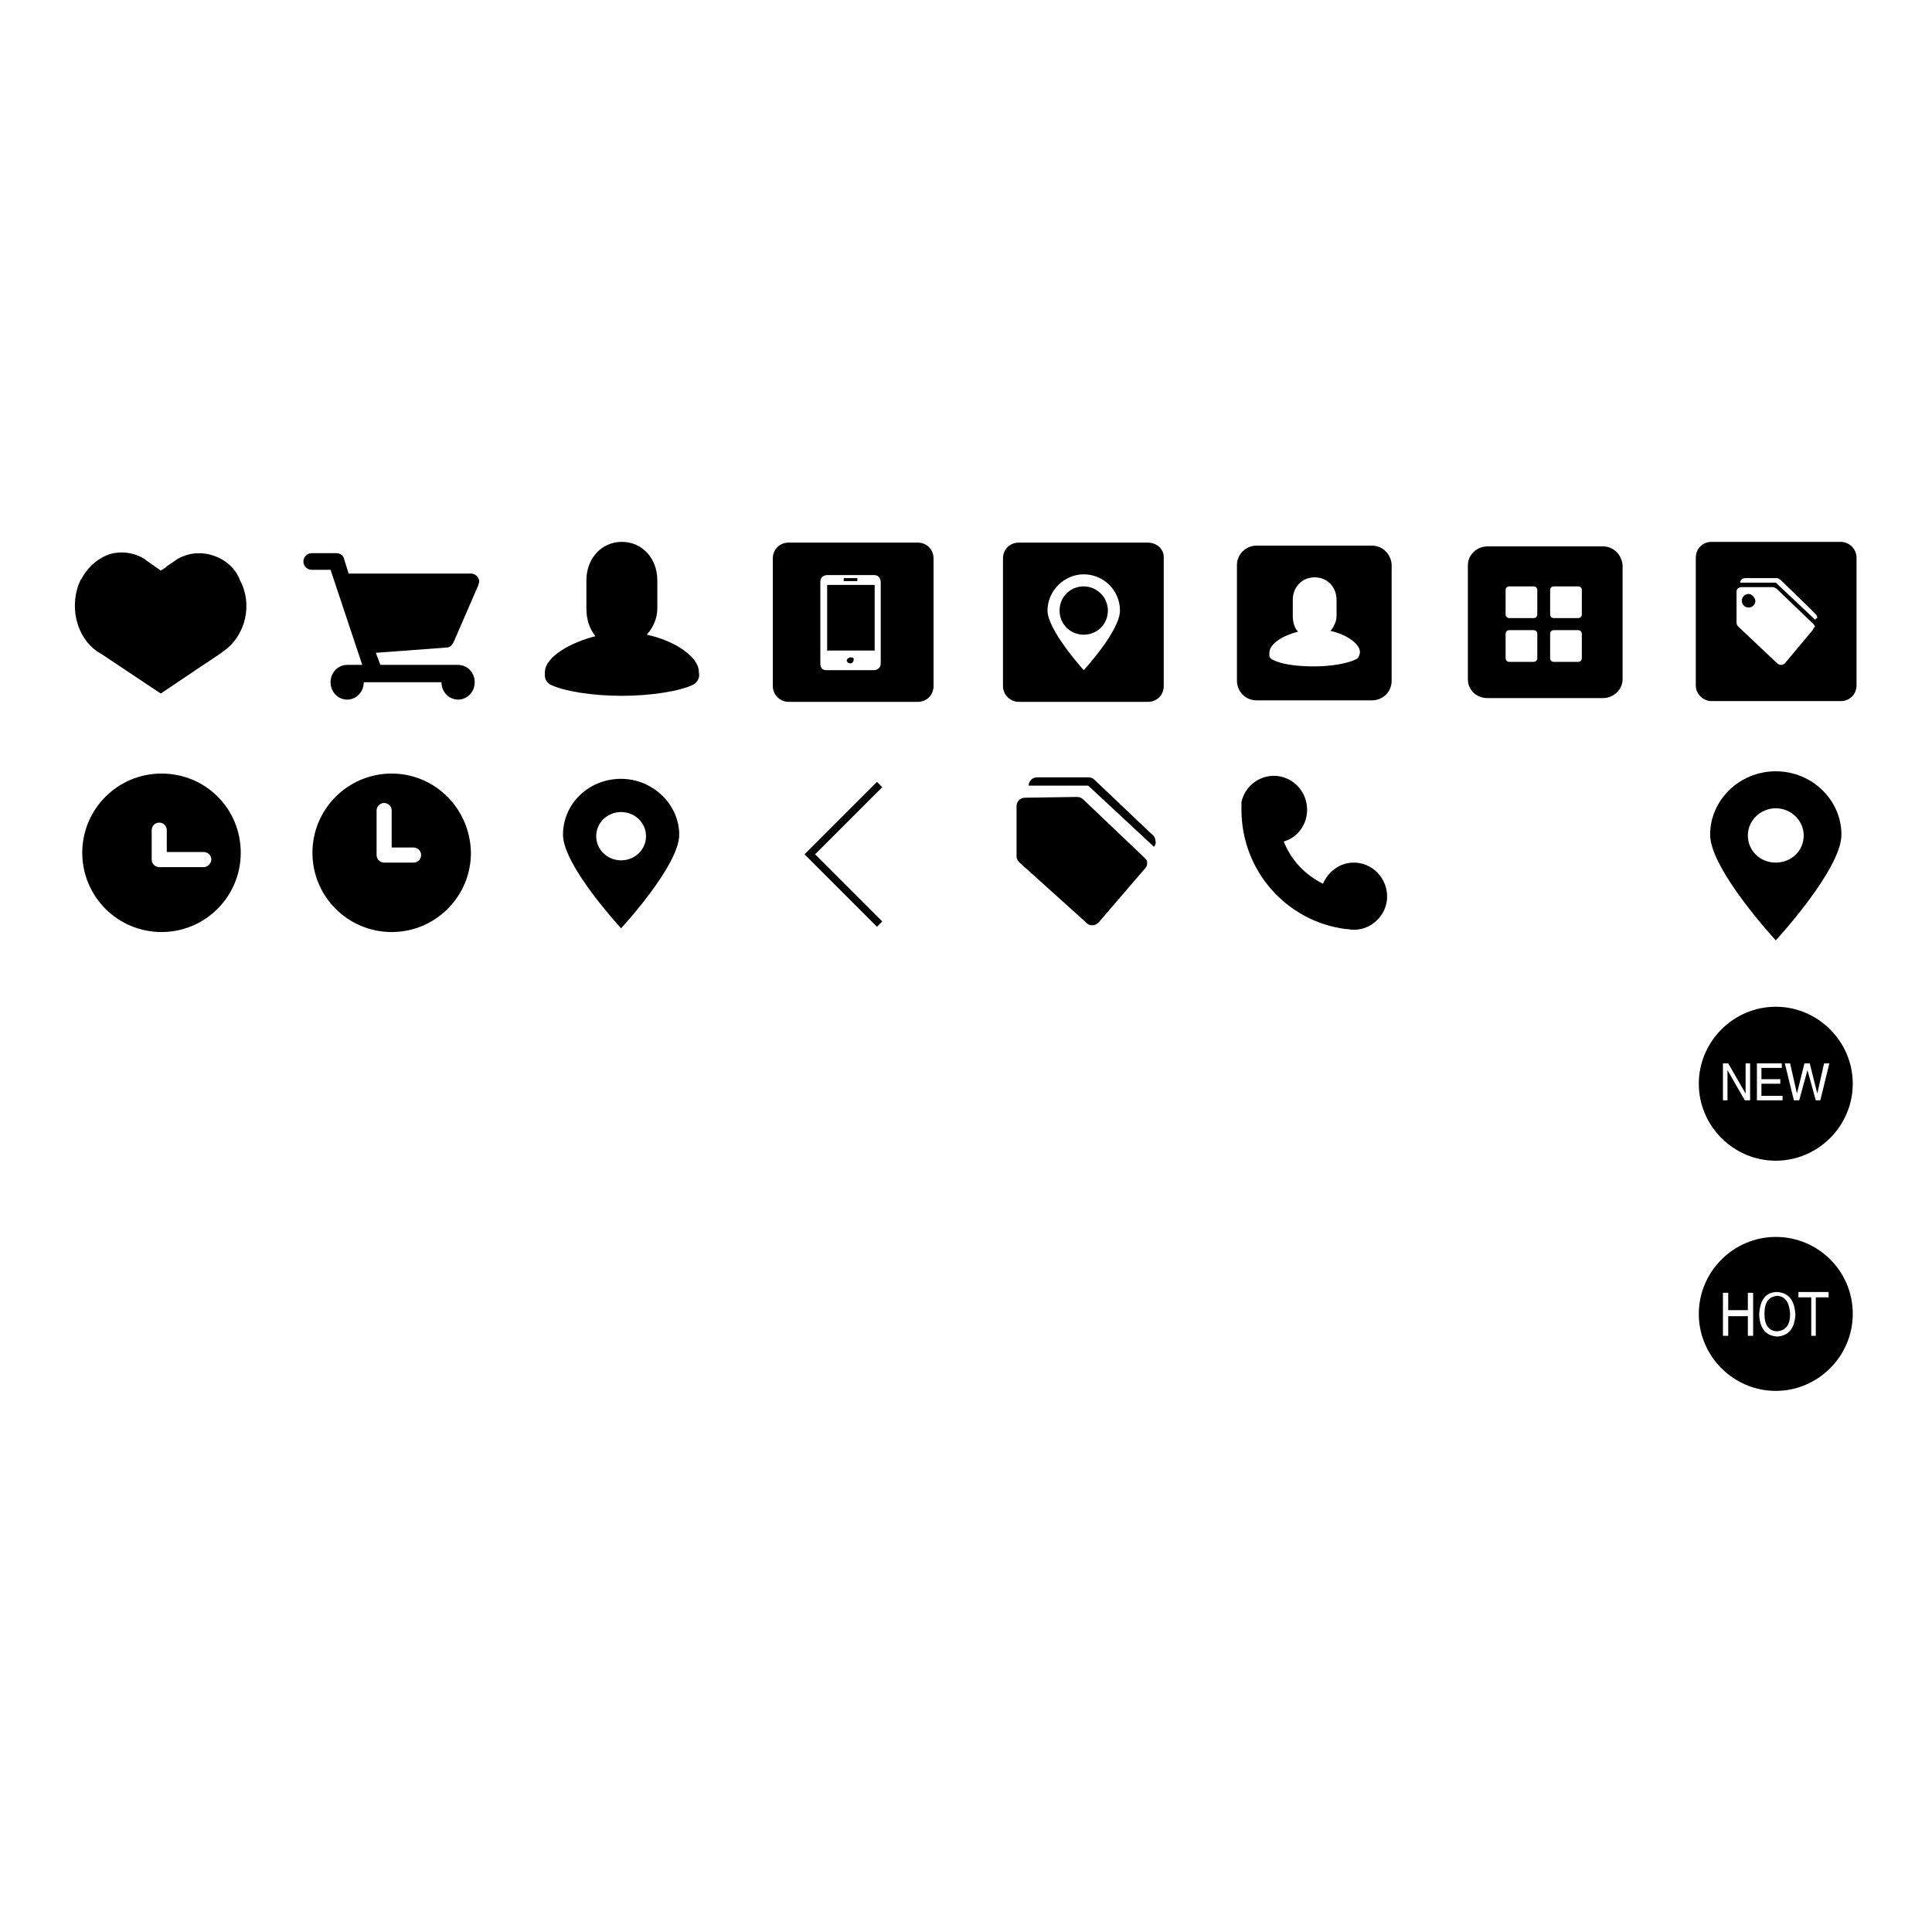
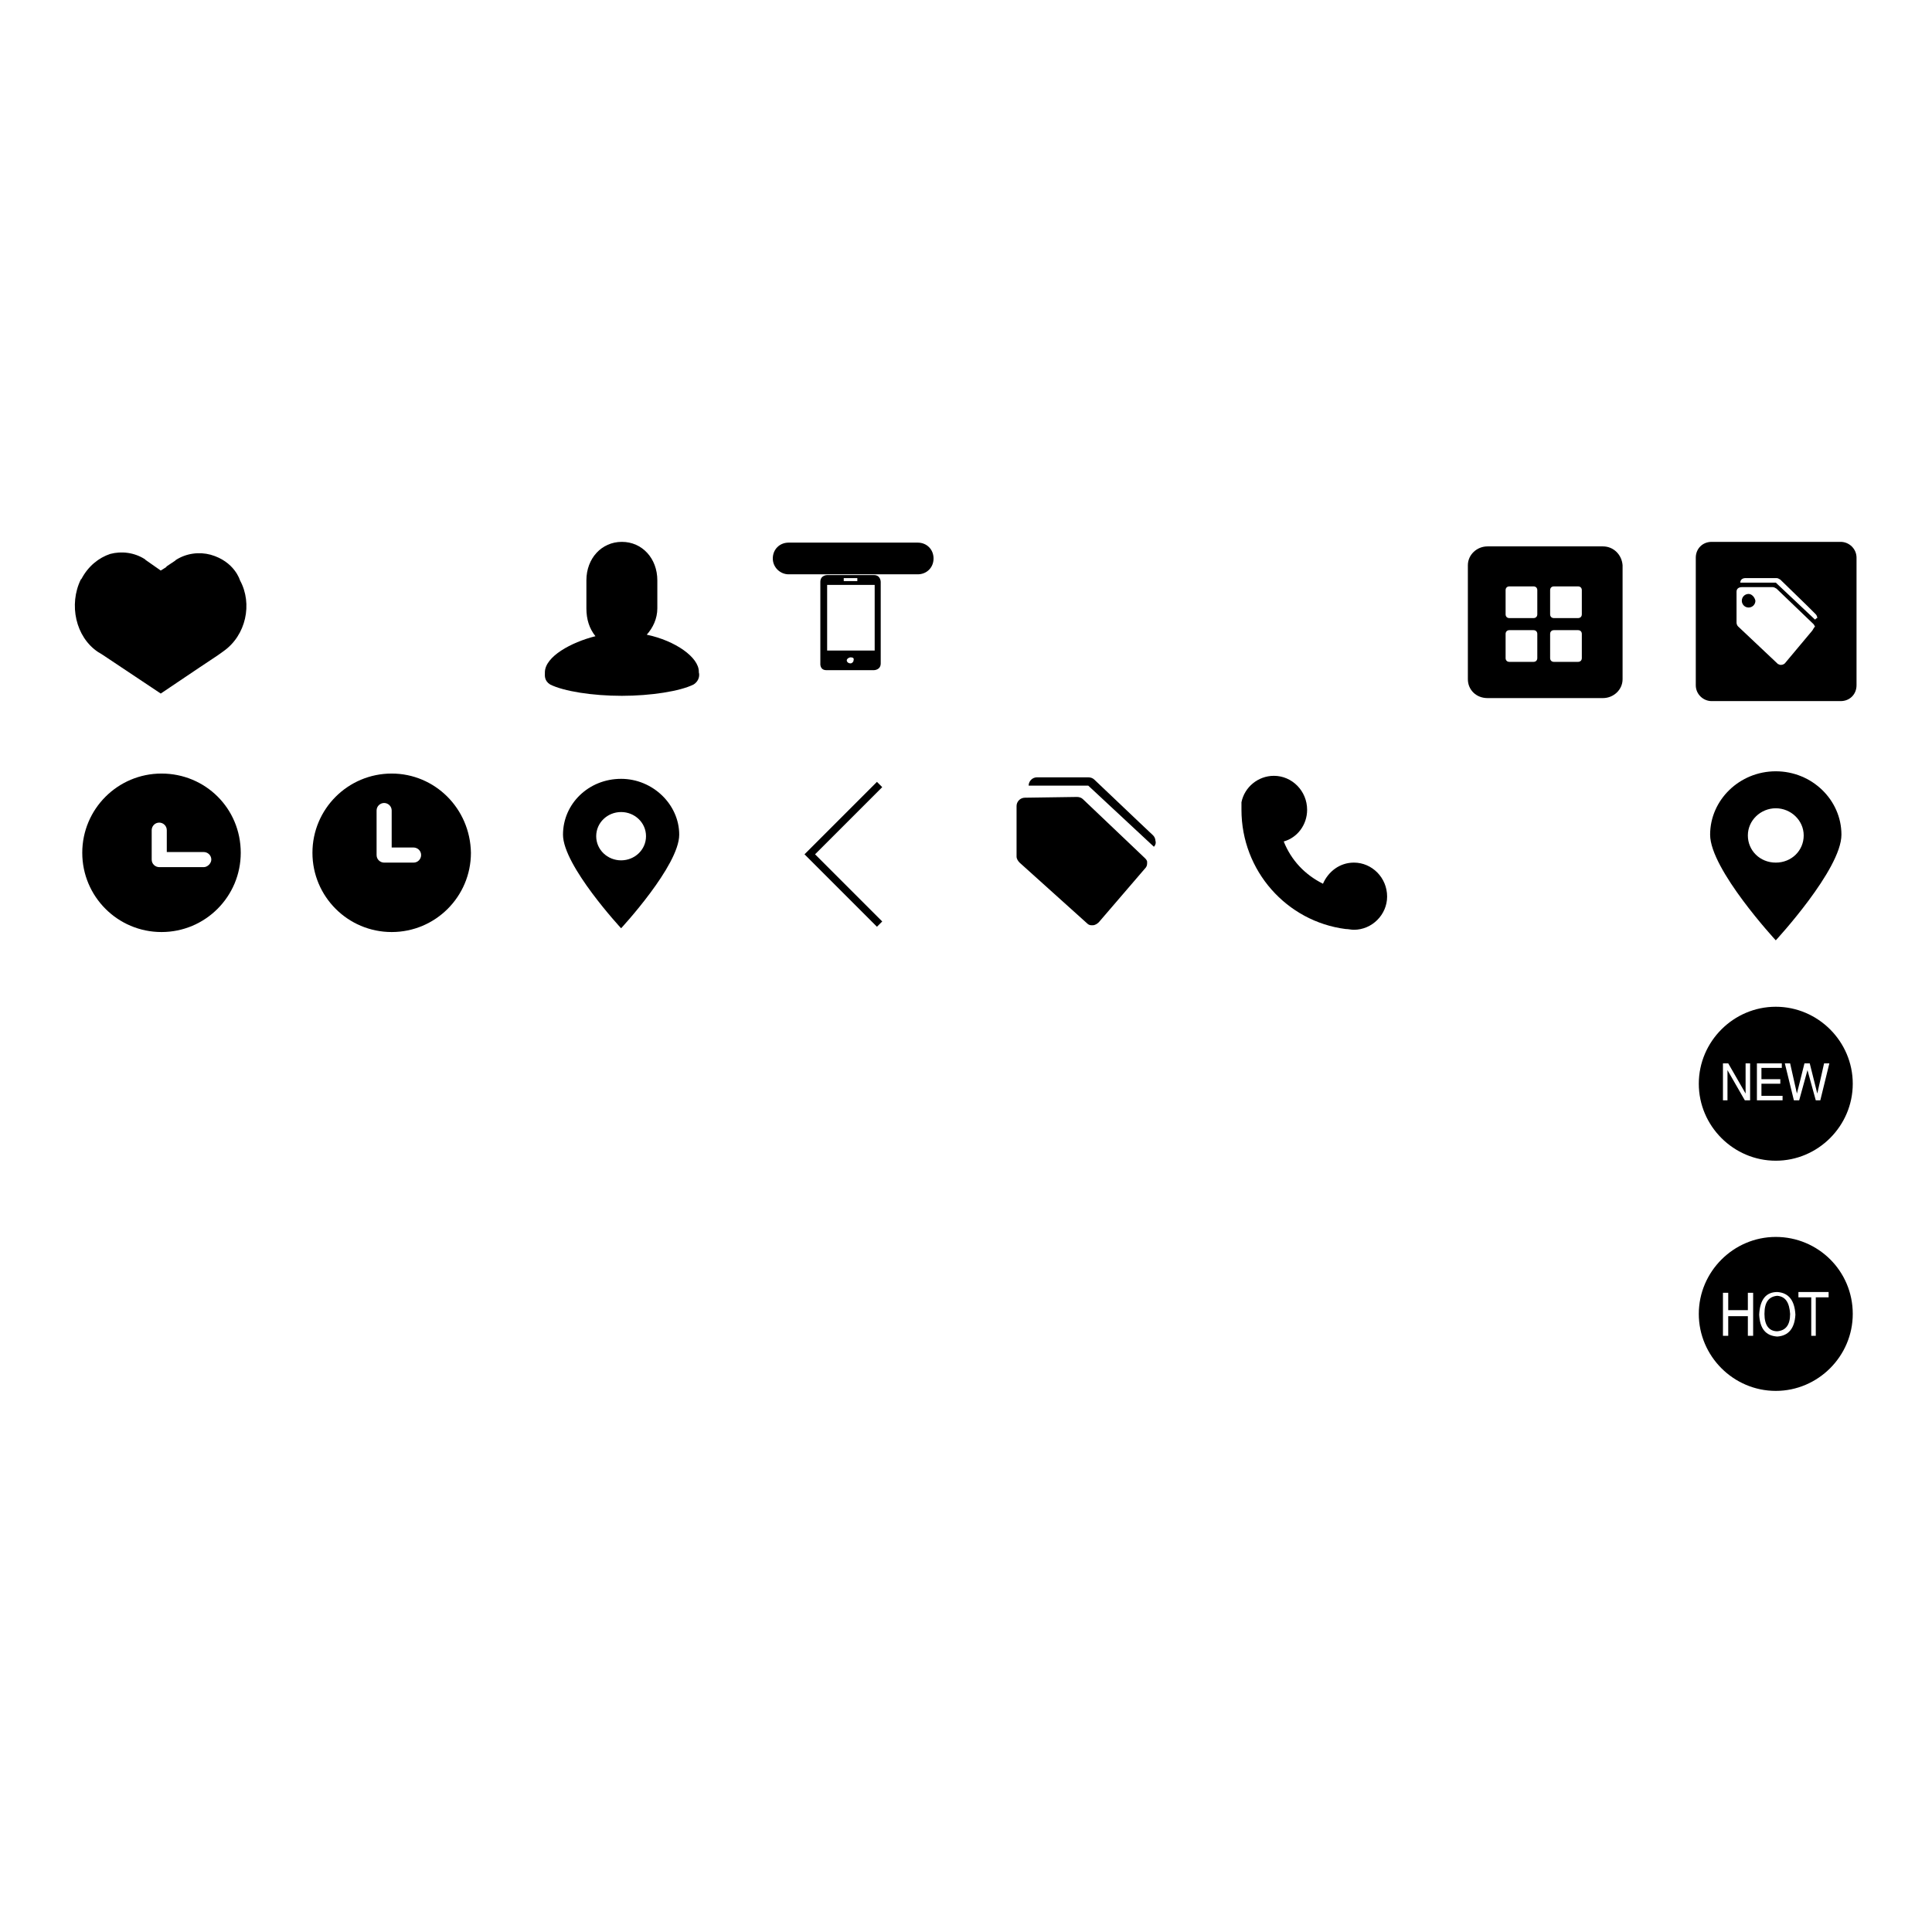
<svg xmlns="http://www.w3.org/2000/svg" version="1.1" x="0px" y="0px" viewBox="0 0 256 256" enable-background="new 0 0 256 256" xml:space="preserve">
  <g>
    <g>
-       <path fill="#000000" d="M63.4,77.5L63.4,77.5l-3.3,7.6l0,0c-0.2,0.4-0.5,0.7-0.9,0.7l0,0l-9.4,0.7l0.6,1.6h10.3c1.2,0,2.2,1,2.2,2.3c0,1.3-1,2.3-2.2,2.3c-1.2,0-2.2-1-2.2-2.3H48.2c0,1.3-1,2.3-2.2,2.3c-1.2,0-2.2-1-2.2-2.3c0-1.3,1-2.3,2.2-2.3h2l-4.2-12.6h-2.5c-0.6,0-1.1-0.5-1.1-1.1s0.5-1.1,1.1-1.1h3.3c0.5,0,0.9,0.3,1,0.8l0,0l0.6,1.9h16.2c0.6,0,1.1,0.5,1.1,1.1C63.5,77.2,63.4,77.3,63.4,77.5z" />
      <path fill="#000000" d="M29.6,86.3l-0.7,0.5l-2.4,1.6l-5.2,3.5l0,0l0,0l-7.8-5.2l0,0l-0.5-0.3c-3-2-3.9-6.3-2.3-9.6l0,0l0,0l0.1-0.1c0.9-1.7,2.3-2.8,3.8-3.3c1.5-0.4,3.2-0.2,4.6,0.7l0,0l0,0l0.1,0.1l2,1.4l0.8-0.5l-0.1,0l1.2-0.8l0.1-0.1l0,0l0,0c1.4-0.9,3.1-1.1,4.6-0.7c3.2,0.9,3.9,3.4,3.9,3.4l0,0l0,0C33.5,80,32.6,84.2,29.6,86.3z" />
-       <path fill="#000000" d="M113.6,76.6h-1.8V77h1.8V76.6z M112.7,87.1c-0.2,0-0.5,0.2-0.5,0.4c0,0.2,0.2,0.4,0.5,0.4c0.2,0,0.4-0.2,0.4-0.4C113.2,87.2,113,87.1,112.7,87.1z M121.6,71.9h-17.1c-1.2,0-2.1,0.9-2.1,2.1v16.9c0,1.2,1,2.1,2.1,2.1h17.1c1.2,0,2.1-0.9,2.1-2.1V74C123.7,72.8,122.8,71.9,121.6,71.9z M116.7,87.9c0,0.9-0.9,0.9-0.9,0.9h-6.3c-0.9,0-0.8-0.9-0.8-0.9V77.1c0-0.9,0.9-0.9,0.9-0.9h6.2c0.9,0,0.9,0.9,0.9,0.9L116.7,87.9L116.7,87.9z M109.6,86.2h6.3v-8.7h-6.3V86.2z" />
-       <path fill="#000000" d="M143.6,77.7c-1.8,0-3.2,1.4-3.2,3.2c0,1.8,1.4,3.2,3.2,3.2c1.8,0,3.2-1.4,3.2-3.2C146.8,79.1,145.3,77.7,143.6,77.7z M152.1,71.9H135c-1.2,0-2.1,0.9-2.1,2.1v16.9c0,1.2,1,2.1,2.1,2.1h17.1c1.2,0,2.1-0.9,2.1-2.1V74C154.3,72.8,153.3,71.9,152.1,71.9z M143.6,88.8c0,0-4.8-5.3-4.8-7.9s2.2-4.8,4.8-4.8s4.8,2.1,4.8,4.8S143.6,88.8,143.6,88.8z" />
-       <path fill="#000000" d="M181.8,72.3h-15.3c-1.4,0-2.6,1.1-2.6,2.6v15.3c0,1.4,1.1,2.6,2.6,2.6h15.3c1.4,0,2.6-1.1,2.6-2.6V74.8C184.3,73.4,183.2,72.3,181.8,72.3z M179.6,87.4c-1.1,0.5-3.1,0.9-5.5,0.9s-4.4-0.3-5.5-0.9c-0.5-0.2-0.4-0.7-0.4-0.8c0,0,0,0,0-0.1c0-1.2,1.8-2.3,3.8-2.8c-0.5-0.5-0.7-1.3-0.7-2.1v-2.1c0-1.7,1.2-3,2.9-3s2.9,1.3,2.9,3v2.1c0,0.8-0.4,1.5-0.8,2c2.3,0.5,3.9,1.8,3.9,2.8c0,0,0,0,0,0.1C180.1,86.8,180.1,87.2,179.6,87.4z" />
+       <path fill="#000000" d="M113.6,76.6h-1.8V77h1.8V76.6z M112.7,87.1c-0.2,0-0.5,0.2-0.5,0.4c0,0.2,0.2,0.4,0.5,0.4c0.2,0,0.4-0.2,0.4-0.4C113.2,87.2,113,87.1,112.7,87.1z M121.6,71.9h-17.1c-1.2,0-2.1,0.9-2.1,2.1c0,1.2,1,2.1,2.1,2.1h17.1c1.2,0,2.1-0.9,2.1-2.1V74C123.7,72.8,122.8,71.9,121.6,71.9z M116.7,87.9c0,0.9-0.9,0.9-0.9,0.9h-6.3c-0.9,0-0.8-0.9-0.8-0.9V77.1c0-0.9,0.9-0.9,0.9-0.9h6.2c0.9,0,0.9,0.9,0.9,0.9L116.7,87.9L116.7,87.9z M109.6,86.2h6.3v-8.7h-6.3V86.2z" />
      <path fill="#000000" d="M212.4,72.4h-15.3c-1.4,0-2.6,1.1-2.6,2.5V90c0,1.4,1.1,2.5,2.6,2.5h15.3c1.4,0,2.6-1.1,2.6-2.5V74.9C214.9,73.5,213.8,72.4,212.4,72.4z M203.7,87.2c0,0.3-0.2,0.5-0.5,0.5h-3.2c-0.3,0-0.5-0.2-0.5-0.5V84c0-0.3,0.2-0.5,0.5-0.5h3.2c0.3,0,0.5,0.2,0.5,0.5V87.2z M203.7,81.4c0,0.3-0.2,0.5-0.5,0.5h-3.2c-0.3,0-0.5-0.2-0.5-0.5v-3.2c0-0.3,0.2-0.5,0.5-0.5h3.2c0.3,0,0.5,0.2,0.5,0.5V81.4z M209.6,87.2c0,0.3-0.2,0.5-0.5,0.5h-3.2c-0.3,0-0.5-0.2-0.5-0.5V84c0-0.3,0.2-0.5,0.5-0.5h3.2c0.3,0,0.5,0.2,0.5,0.5V87.2z M209.6,81.4c0,0.3-0.2,0.5-0.5,0.5h-3.2c-0.3,0-0.5-0.2-0.5-0.5v-3.2c0-0.3,0.2-0.5,0.5-0.5h3.2c0.3,0,0.5,0.2,0.5,0.5V81.4z" />
      <path fill="#000000" d="M231.7,78.7c-0.5,0-0.9,0.4-0.9,0.9c0,0.5,0.4,0.9,0.9,0.9c0.5,0,0.9-0.4,0.9-0.9C232.5,79.1,232.1,78.7,231.7,78.7z M243.9,71.8h-17.1c-1.2,0-2.1,0.9-2.1,2.1v16.9c0,1.2,1,2.1,2.1,2.1h17.1c1.2,0,2.1-0.9,2.1-2.1V73.9C246,72.7,245,71.8,243.9,71.8z M240.1,83.6l-3.6,4.3l0,0c-0.1,0.1-0.3,0.2-0.5,0.2c0,0,0,0-0.1,0s0,0,0,0c0,0,0,0,0,0c-0.1,0-0.2-0.1-0.3-0.1l0,0l-5.3-5l0,0c-0.1-0.1-0.2-0.3-0.2-0.5l0,0v-4.1l0,0c0-0.4,0.3-0.6,0.7-0.6l0,0h4.1l0,0l0,0c0.2,0,0.3,0.1,0.5,0.2l4.9,4.7c0.1,0.1,0.1,0.2,0.2,0.3l0,0c0,0,0,0,0,0l0,0c0,0,0,0,0,0l0,0C240.2,83.4,240.2,83.5,240.1,83.6L240.1,83.6z M240.5,82.1L240.5,82.1L240.5,82.1l-5.2-4.9h-4.7c0-0.4,0.3-0.6,0.7-0.6l0,0h4.1l0,0l0,0c0.2,0,0.3,0.1,0.5,0.2l3.6,3.5l0,0l1.1,1.1c0.1,0.1,0.2,0.3,0.2,0.5C240.7,81.9,240.6,82,240.5,82.1z" />
      <path fill="#000000" d="M92.6,89.1c0,0,0-0.1,0-0.1c0-1.9-3.1-4.1-6.9-4.9c0.8-0.9,1.4-2.1,1.4-3.5v-3.7c0-2.9-2-5.1-4.7-5.1s-4.7,2.2-4.7,5.1v3.7c0,1.5,0.4,2.7,1.2,3.7c-3.2,0.8-6.7,2.7-6.7,4.8c0,0,0,0.1,0,0.1c0,0.3-0.1,1,0.7,1.5c1.8,0.9,5.6,1.5,9.5,1.5c3.8,0,7.7-0.6,9.5-1.5C92.7,90.2,92.7,89.4,92.6,89.1z" />
      <path fill="#000000" d="M235.3,102.2c-4.8,0-8.7,3.8-8.7,8.4s8.7,14,8.7,14s8.7-9.4,8.7-14C244,106,240.1,102.2,235.3,102.2z M235.3,114.3c-2.1,0-3.7-1.6-3.7-3.6s1.7-3.6,3.7-3.6s3.7,1.6,3.7,3.6C239,112.7,237.4,114.3,235.3,114.3z" />
      <path fill="#000000" d="M82.3,103.2c-4.3,0-7.7,3.3-7.7,7.4c0,4.1,7.7,12.4,7.7,12.4s7.7-8.3,7.7-12.4C90,106.6,86.5,103.2,82.3,103.2z M82.3,114c-1.8,0-3.3-1.4-3.3-3.2s1.5-3.2,3.3-3.2c1.8,0,3.3,1.4,3.3,3.2C85.6,112.6,84.1,114,82.3,114z" />
      <path fill="#000000" d="M21.4,102.5c-5.8,0-10.5,4.7-10.5,10.5c0,5.8,4.7,10.5,10.5,10.5s10.5-4.7,10.5-10.5C31.9,107.1,27.2,102.5,21.4,102.5z M27,114.9h-5.9c-0.5,0-1-0.4-1-1V110c0-0.5,0.4-1,1-1c0.5,0,1,0.4,1,1v2.9H27c0.5,0,1,0.4,1,1C28,114.4,27.5,114.9,27,114.9z" />
      <path fill="#000000" d="M51.9,102.5c-5.8,0-10.5,4.7-10.5,10.5c0,5.8,4.7,10.5,10.5,10.5s10.5-4.7,10.5-10.5C62.3,107.1,57.6,102.5,51.9,102.5z M50.9,106.4c0.5,0,1,0.4,1,1v4.9h2.9c0.5,0,1,0.4,1,1c0,0.5-0.4,1-1,1h-3.9c-0.5,0-1-0.4-1-1v-5.9C49.9,106.8,50.4,106.4,50.9,106.4z" />
      <path fill="#000000" d="M108,113.2l8.9-8.9l-0.7-0.7l-9.6,9.6l9.6,9.6l0.7-0.7L108,113.2z" />
      <path fill="#000000" d="M152.9,112.2L152.9,112.2L152.9,112.2l-8.7-8.1h-6.5h-1.4c0-0.6,0.5-1.1,1.1-1.1l0,0h6.8l0,0l0,0c0.3,0,0.6,0.1,0.8,0.3l6,5.7l0,0l1.8,1.7c0.2,0.2,0.3,0.5,0.3,0.7C153.2,111.7,153.1,112,152.9,112.2z" />
      <path fill="#000000" d="M142.7,105.6L142.7,105.6L142.7,105.6c0.3,0,0.6,0.1,0.8,0.3l8.2,7.8c0.1,0.1,0.3,0.3,0.3,0.5l0,0c0,0,0,0,0,0.1c0,0,0,0,0,0c0,0,0,0.1,0,0.1c0,0,0,0,0,0l0,0l0,0c0,0.3-0.1,0.5-0.3,0.7l0,0l-6.1,7.1l0,0c-0.2,0.2-0.5,0.4-0.8,0.4l0,0l0,0c0,0-0.1,0-0.1,0c0,0,0,0-0.1,0h0c-0.2,0-0.4-0.1-0.5-0.2l0,0l-9-8.1l0,0c-0.2-0.2-0.4-0.5-0.4-0.8l0,0v-5.7v-1v0l0,0c0-0.6,0.5-1.1,1.1-1.1l0,0L142.7,105.6L142.7,105.6z" />
      <path fill="#000000" d="M235.5,171.7c-1.1,0.1-1.7,0.8-1.7,2.4c0,1.5,0.6,2.3,1.7,2.3c1.1-0.1,1.7-0.8,1.7-2.3C237.1,172.6,236.6,171.8,235.5,171.7z M235.3,163.9c-5.6,0-10.2,4.6-10.2,10.2c0,5.6,4.6,10.2,10.2,10.2s10.2-4.6,10.2-10.2C245.5,168.4,240.9,163.9,235.3,163.9z M232.3,177h-0.7v-2.6H229v2.6h-0.7v-5.7h0.7v2.3h2.6v-2.3h0.7V177z M235.5,177.1c-1.5-0.1-2.3-1-2.4-2.9c0.1-2,0.9-3,2.4-3c1.5,0.1,2.3,1.1,2.4,3C237.8,176,237,177,235.5,177.1z M242.3,171.9h-1.7v5.1H240v-5.1h-1.7v-0.7h4L242.3,171.9L242.3,171.9z" />
      <path fill="#000000" d="M235.3,133.4c-5.6,0-10.2,4.6-10.2,10.2s4.6,10.2,10.2,10.2s10.2-4.6,10.2-10.2S240.9,133.4,235.3,133.4z M231.9,145.8h-0.7l-2.3-4h0v4h-0.6v-4.9h0.7l2.3,4v-4h0.6V145.8L231.9,145.8z M236.2,145.8h-3.4v-4.9h3.3v0.6h-2.7v1.5h2.5v0.6h-2.5v1.6h2.8V145.8L236.2,145.8z M241.2,145.8h-0.6l-1.1-4h0l-1.1,4h-0.7l-1.2-4.9h0.7l0.9,4h0l1-4h0.7l1,4h0l0.9-4h0.7L241.2,145.8z" />
      <path fill="#000000" d="M179.4,123.2c-0.4,0-0.7-0.1-1.1-0.1c-7.8-1-13.8-7.7-13.8-15.8c0,0,0,0,0-0.1c0,0,0-0.1,0-0.1c0-0.3,0-0.5,0-0.8h0c0.4-2,2.2-3.5,4.3-3.5c2.4,0,4.4,2,4.4,4.5c0,2-1.3,3.7-3.1,4.2v0c1,2.5,2.8,4.4,5.2,5.6c0.7-1.6,2.2-2.8,4.1-2.8c2.4,0,4.4,2,4.4,4.5C183.8,121.2,181.8,123.2,179.4,123.2z" />
    </g>
  </g>
</svg>